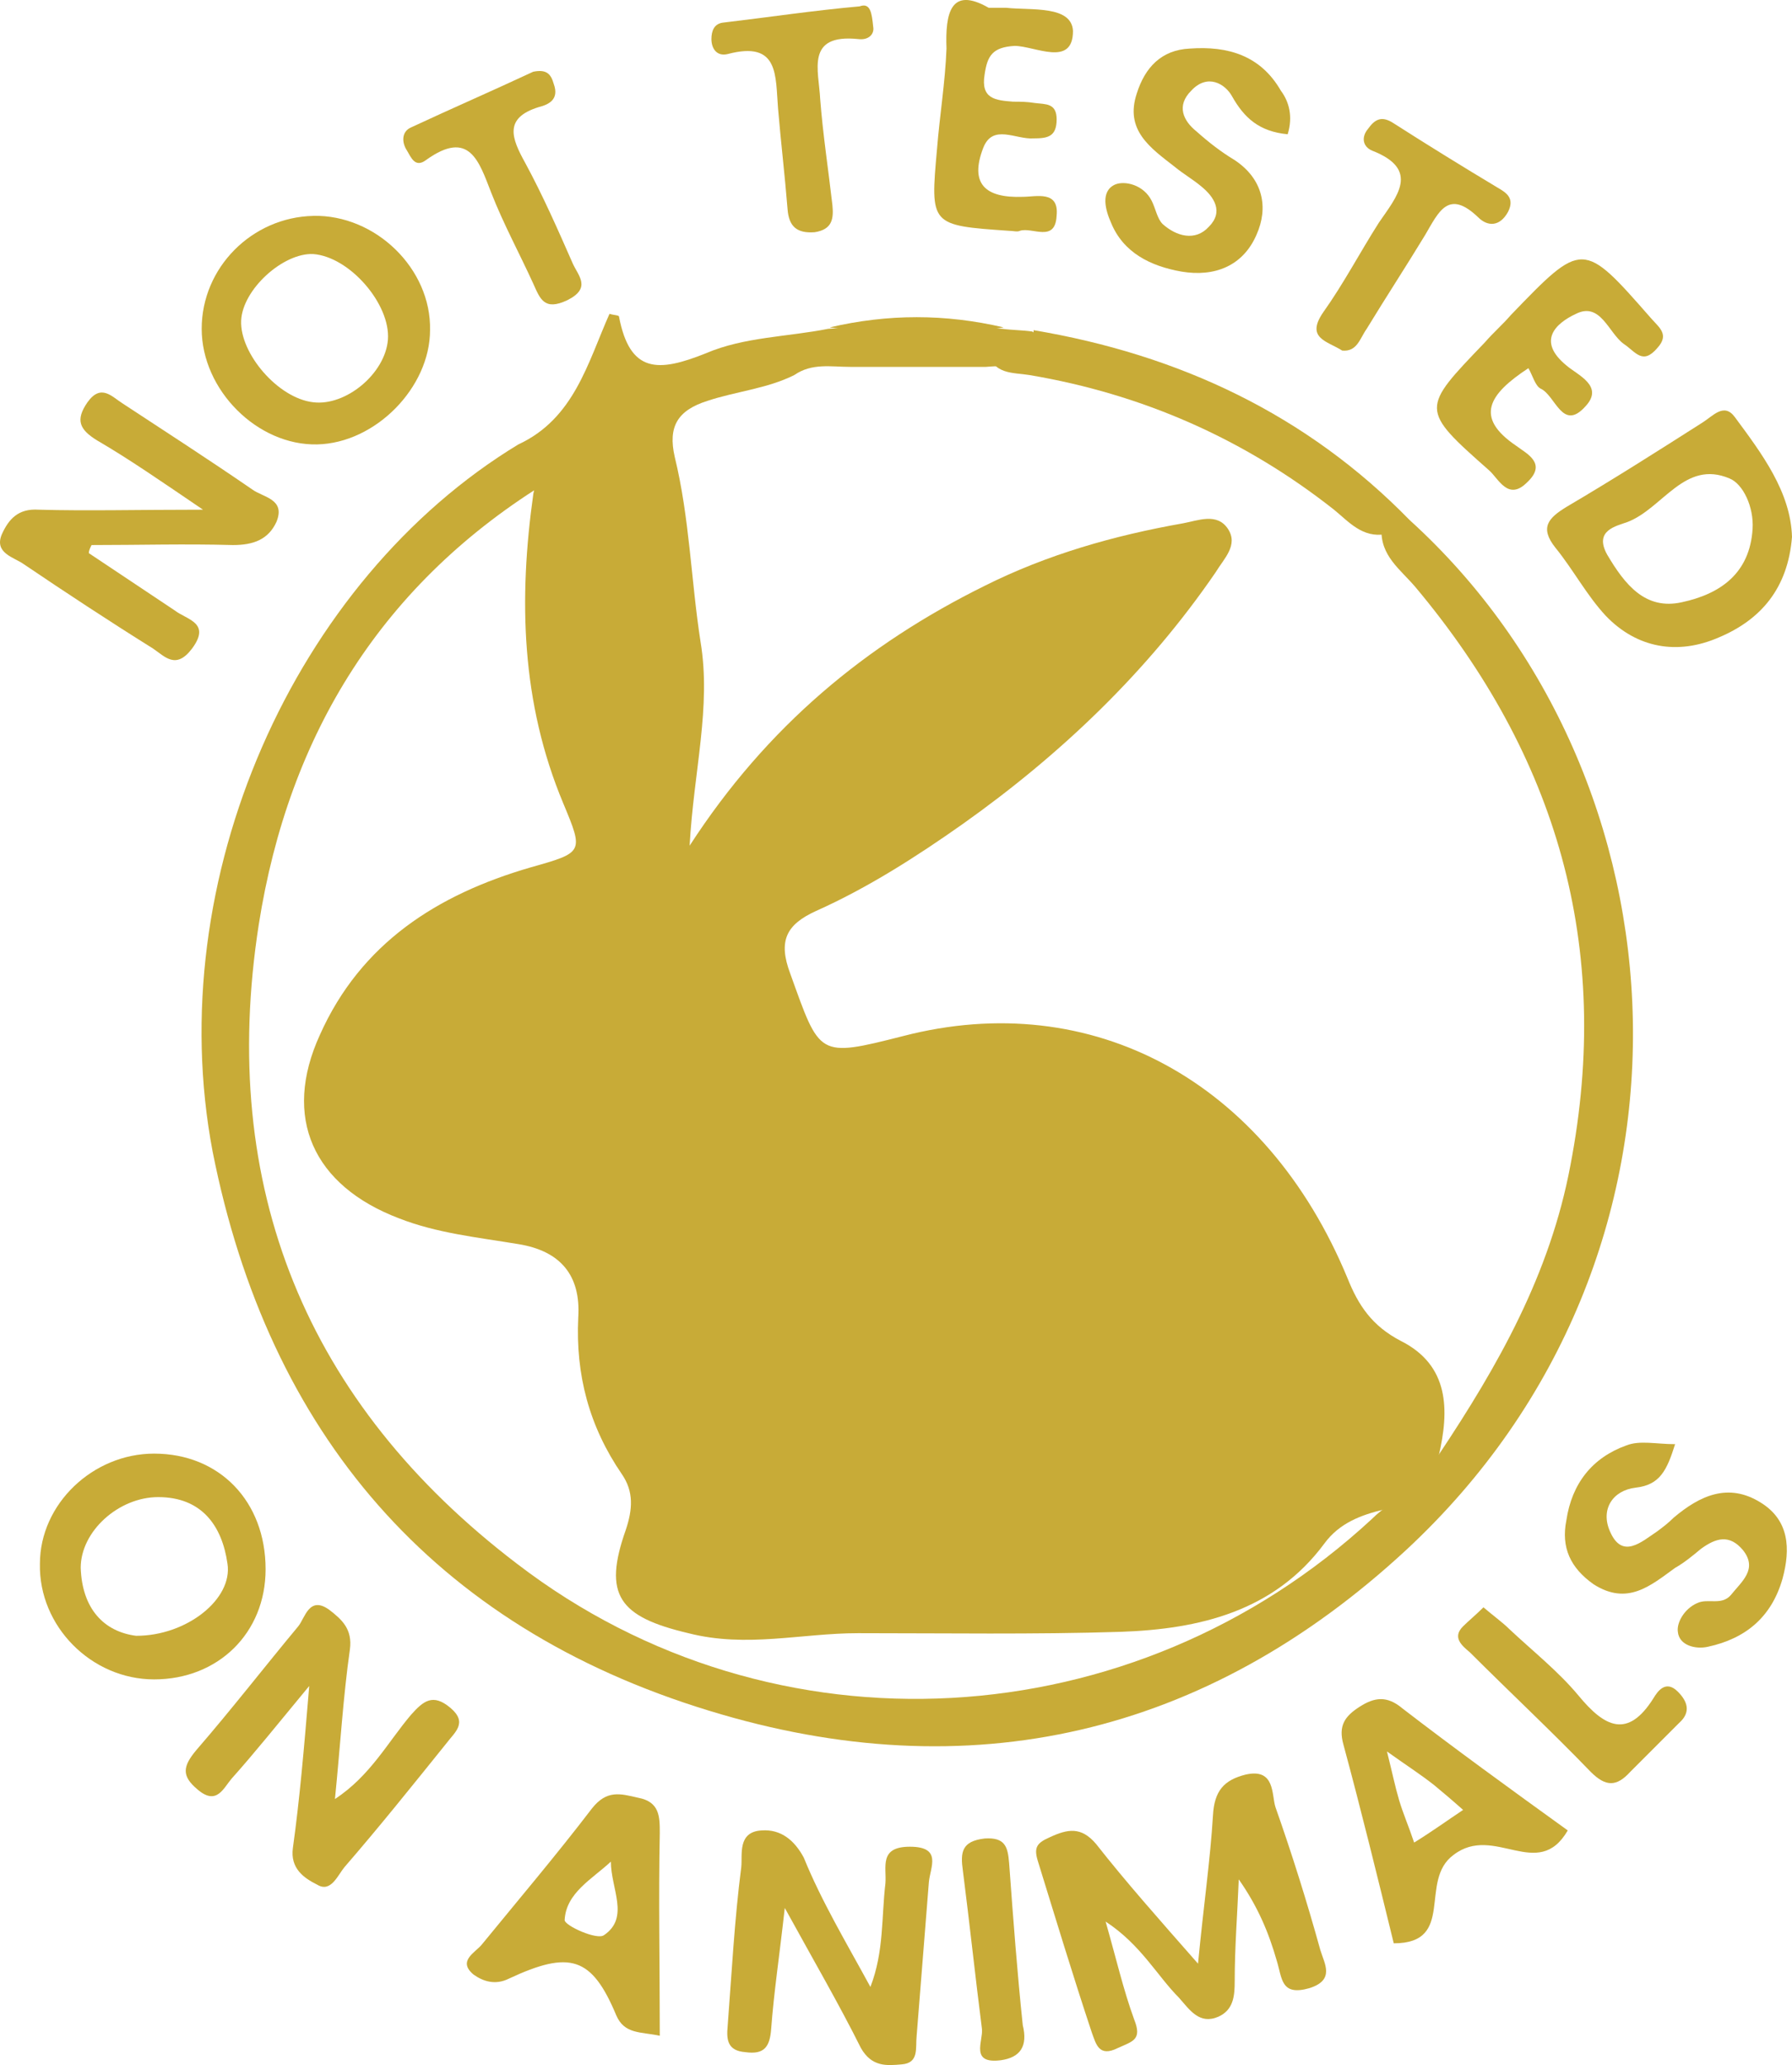
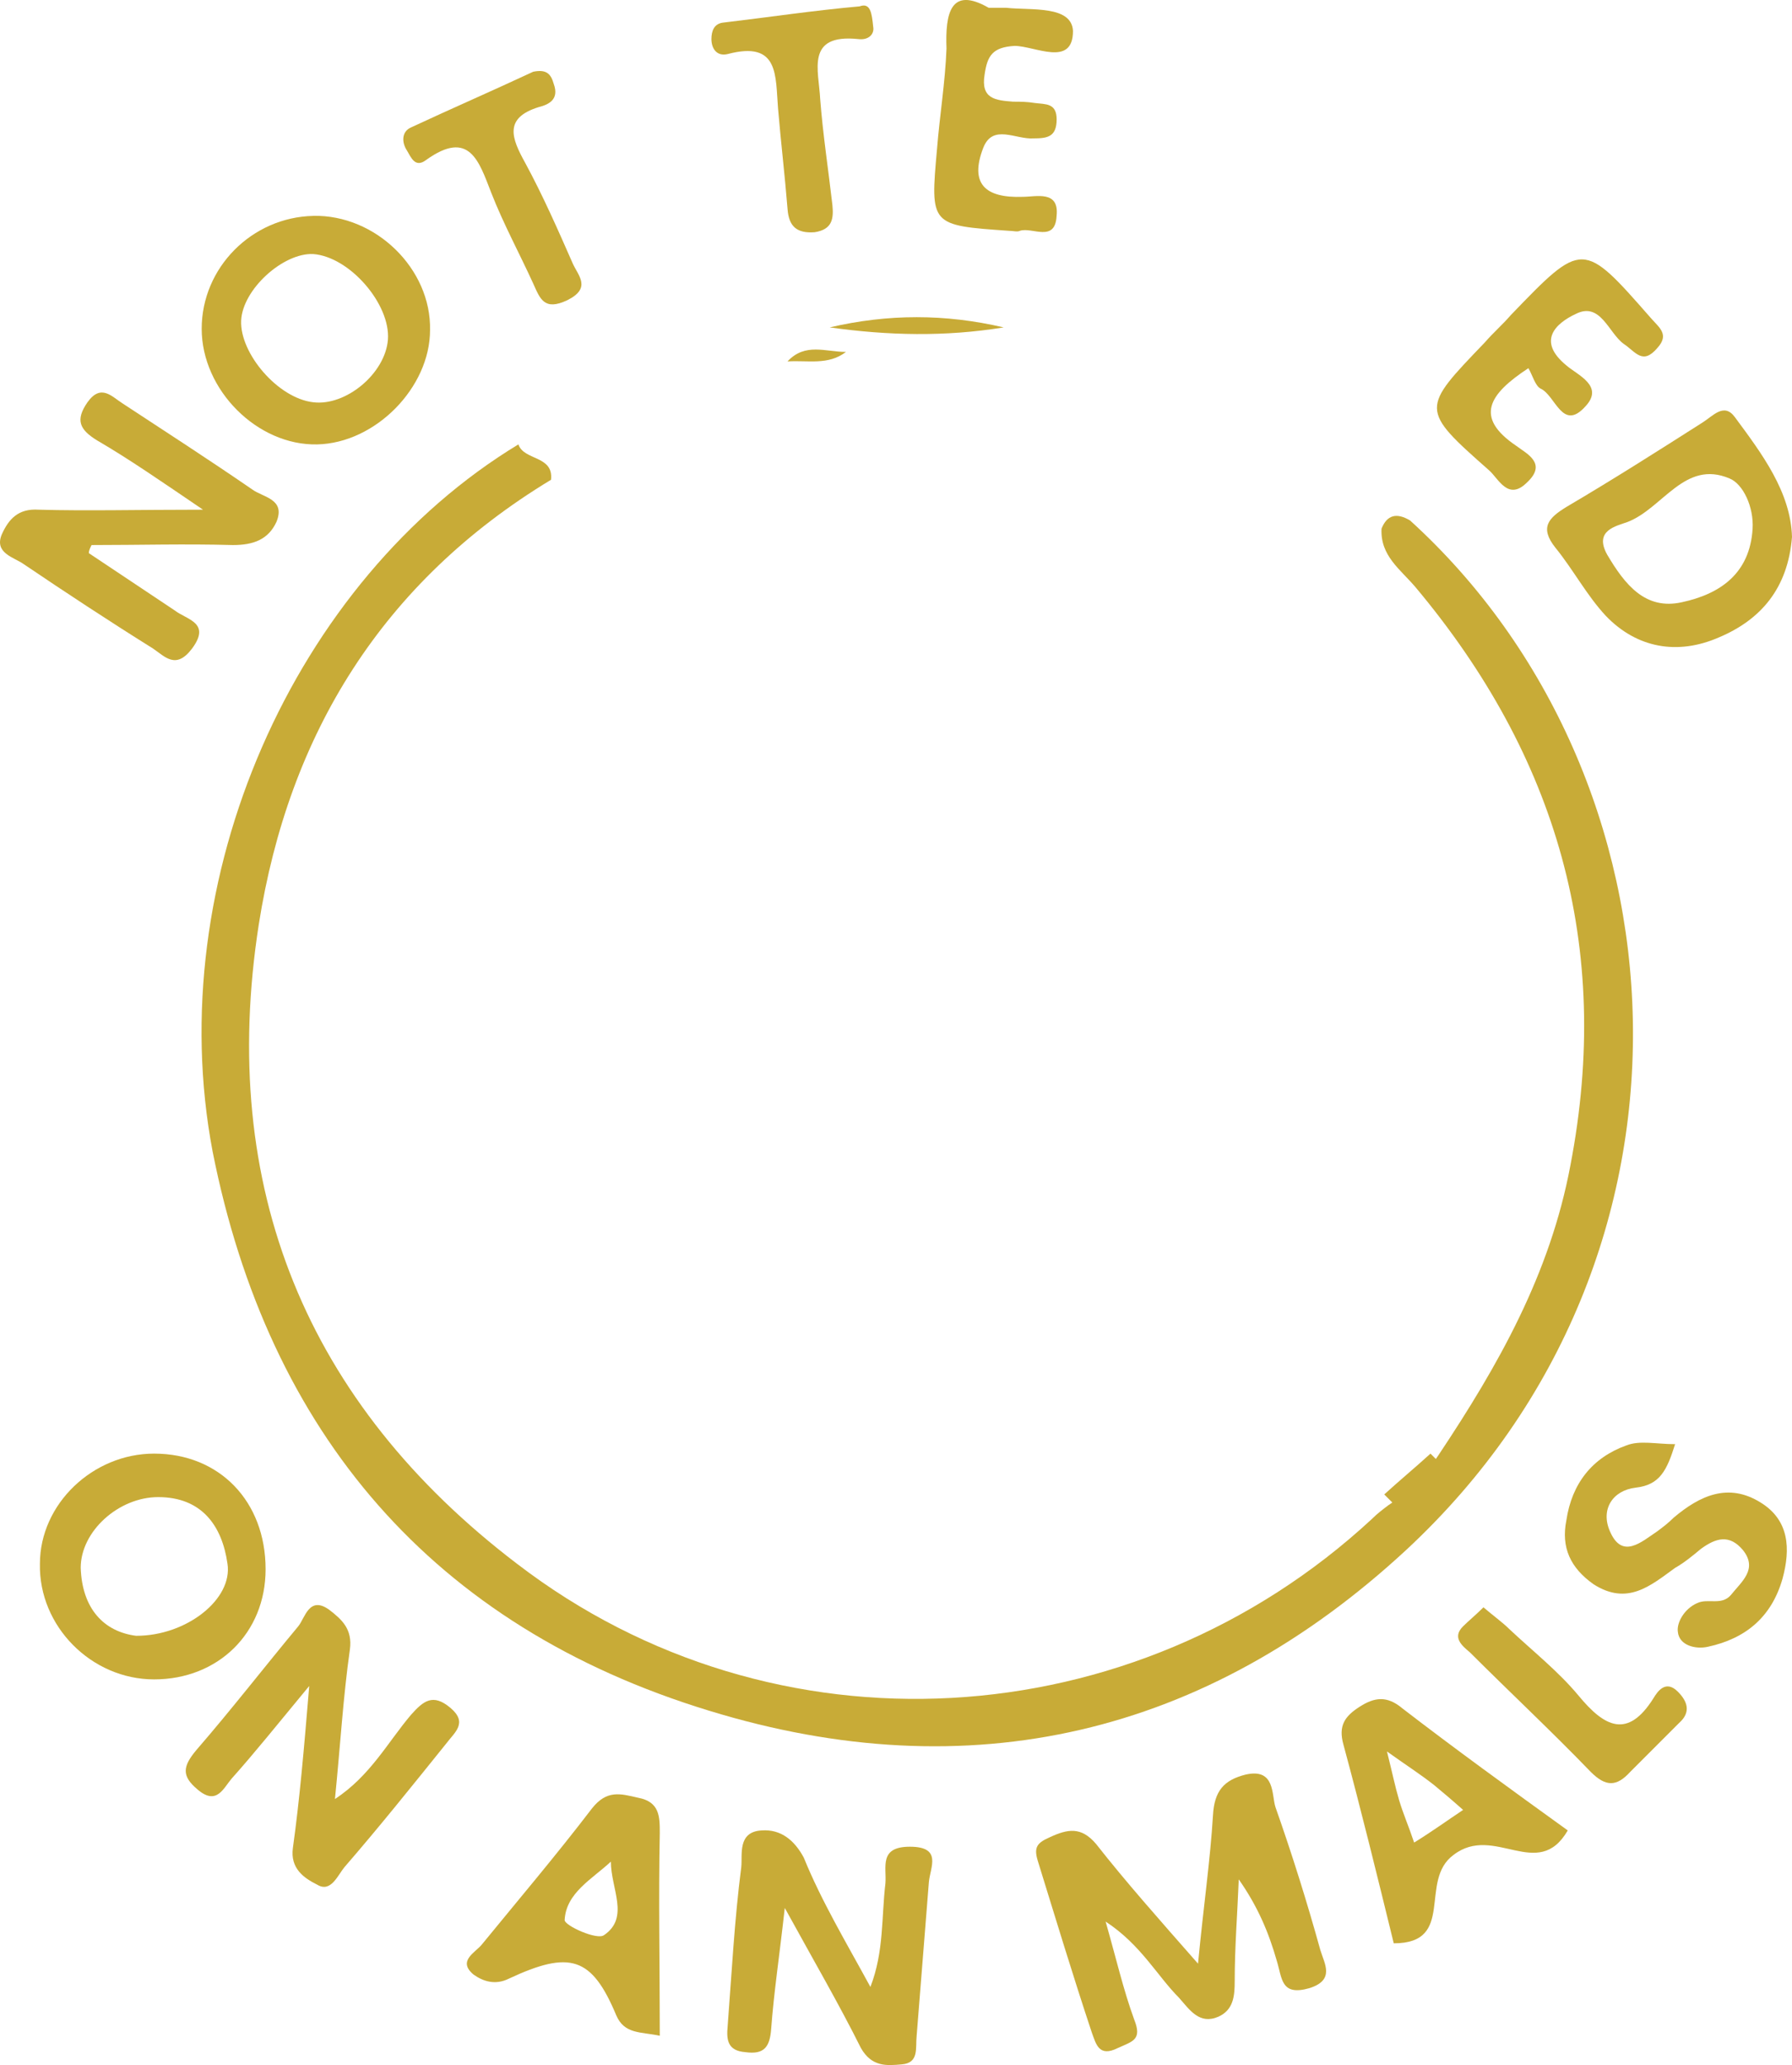
<svg xmlns="http://www.w3.org/2000/svg" width="34.882mm" height="40.17mm" viewBox="0 0 34.882 40.17" version="1.1" id="svg1">
  <defs id="defs1" />
  <g id="layer1" transform="translate(-75.852,-97.052)">
-     <path class="st0" d="m 85.943,105.697 c 1.085,-0.503 1.349,-1.587 1.773,-2.54 0.079,0.026 0.185,0.026 0.185,0.053 0.212,1.111 0.767,1.085 1.693,0.714 0.741,-0.318 1.587,-0.318 2.381,-0.476 1.138,-0.079 2.249,-0.079 3.387,0 0.185,0.026 0.397,0.026 0.582,0.053 0.318,0.185 0.291,0.37 0,0.529 -0.291,0.159 -0.609,0.132 -0.9,0.159 -0.873,0 -1.773,0 -2.646,0 -0.37,0 -0.741,-0.079 -1.085,0.159 -0.529,0.265 -1.138,0.318 -1.693,0.503 -0.582,0.185 -0.767,0.503 -0.635,1.085 0.291,1.191 0.318,2.408 0.503,3.598 0.212,1.27 -0.132,2.514 -0.212,3.969 1.508,-2.328 3.44,-3.916 5.741,-5.054 1.217,-0.609 2.514,-0.979 3.863,-1.217 0.291,-0.053 0.661,-0.212 0.873,0.106 0.212,0.318 -0.079,0.582 -0.238,0.847 -1.323,1.931 -3.016,3.545 -4.921,4.895 -0.9,0.635 -1.852,1.244 -2.857,1.693 -0.582,0.265 -0.741,0.582 -0.503,1.217 0.582,1.614 0.529,1.64 2.196,1.217 3.678,-0.953 7.064,0.873 8.652,4.71 0.212,0.529 0.476,0.926 1.032,1.217 0.953,0.476 0.953,1.349 0.741,2.249 -0.185,0.503 -0.556,0.847 -1.058,1.032 -0.45,0.106 -0.873,0.265 -1.164,0.661 -0.979,1.323 -2.434,1.667 -3.969,1.72 -1.693,0.053 -3.387,0.026 -5.106,0.026 -1.111,0 -2.17,0.291 -3.307,0 -1.349,-0.318 -1.667,-0.741 -1.217,-2.011 0.132,-0.397 0.159,-0.741 -0.079,-1.085 -0.635,-0.926 -0.9,-1.931 -0.847,-3.043 0.053,-0.82 -0.344,-1.296 -1.164,-1.429 -0.794,-0.132 -1.587,-0.212 -2.328,-0.503 -1.667,-0.635 -2.275,-1.958 -1.535,-3.572 0.794,-1.773 2.275,-2.725 4.101,-3.254 1.032,-0.291 1.032,-0.291 0.635,-1.244 -0.82,-1.958 -0.873,-3.969 -0.582,-6.032 0.132,-0.45 -0.476,-0.582 -0.291,-0.953 z" id="path37" style="fill:#c8ab37;stroke-width:0.265" />
    <path class="st0" d="m 85.943,105.697 c 0.106,0.318 0.688,0.212 0.635,0.688 -3.281,1.984 -5.106,4.948 -5.689,8.652 -0.794,5.106 0.926,9.313 5.027,12.435 5.001,3.836 12.012,3.413 16.642,-0.873 0.106,-0.106 0.212,-0.185 0.318,-0.265 0.397,-0.265 0.714,-0.582 0.979,-0.979 1.164,-1.746 2.17,-3.519 2.566,-5.636 0.82,-4.26 -0.265,-7.964 -3.016,-11.245 -0.291,-0.344 -0.688,-0.609 -0.661,-1.138 0.106,-0.265 0.291,-0.318 0.556,-0.159 5.477,4.974 6.112,14.287 -0.079,20.029 -3.889,3.598 -8.493,4.683 -13.573,3.122 -5.371,-1.64 -8.572,-5.397 -9.657,-10.874 -1.005,-5.292 1.587,-11.113 5.953,-13.758 z" id="path38" style="fill:#c8ab37;stroke-width:0.265" />
    <path class="st0" d="m 97.373,134.431 c 0.212,0.741 0.344,1.323 0.556,1.905 0.159,0.397 -0.026,0.423 -0.318,0.556 -0.37,0.185 -0.423,-0.079 -0.503,-0.291 -0.37,-1.111 -0.714,-2.249 -1.058,-3.36 -0.079,-0.265 0,-0.344 0.238,-0.45 0.344,-0.159 0.609,-0.212 0.9,0.132 0.582,0.741 1.217,1.455 1.984,2.328 0.106,-1.111 0.238,-2.011 0.291,-2.884 0.026,-0.476 0.212,-0.688 0.635,-0.794 0.582,-0.132 0.503,0.397 0.582,0.635 0.318,0.9 0.609,1.826 0.873,2.778 0.079,0.265 0.291,0.582 -0.212,0.741 -0.556,0.159 -0.529,-0.185 -0.635,-0.529 -0.159,-0.556 -0.37,-1.058 -0.741,-1.587 -0.026,0.661 -0.079,1.323 -0.079,1.984 0,0.291 -0.026,0.556 -0.318,0.688 -0.37,0.159 -0.556,-0.132 -0.767,-0.37 -0.423,-0.423 -0.741,-1.032 -1.429,-1.482 z" id="path39" style="fill:#c8ab37;stroke-width:0.265" />
    <path class="st0" d="m 81.868,129.853 c -0.635,0.767 -1.058,1.296 -1.508,1.799 -0.159,0.185 -0.291,0.529 -0.661,0.212 -0.318,-0.265 -0.291,-0.45 -0.026,-0.767 0.688,-0.794 1.323,-1.614 1.984,-2.408 0.132,-0.159 0.212,-0.609 0.609,-0.318 0.238,0.185 0.45,0.37 0.397,0.767 -0.132,0.926 -0.185,1.852 -0.291,2.91 0.688,-0.45 1.032,-1.111 1.482,-1.64 0.238,-0.265 0.423,-0.423 0.767,-0.132 0.344,0.291 0.079,0.476 -0.079,0.688 -0.661,0.82 -1.296,1.614 -1.984,2.408 -0.132,0.159 -0.265,0.503 -0.529,0.344 -0.265,-0.132 -0.529,-0.318 -0.476,-0.714 0.132,-0.953 0.212,-1.879 0.318,-3.149 z" id="path40" style="fill:#c8ab37;stroke-width:0.265" />
    <path class="st0" d="m 92.796,135.701 c 0.265,-0.688 0.212,-1.349 0.291,-2.011 0.026,-0.318 -0.132,-0.714 0.476,-0.714 0.635,0 0.397,0.397 0.37,0.688 -0.079,1.005 -0.159,1.984 -0.238,2.99 -0.026,0.238 0.053,0.529 -0.291,0.556 -0.291,0.026 -0.582,0.053 -0.794,-0.318 -0.423,-0.847 -0.9,-1.667 -1.482,-2.725 -0.106,0.953 -0.212,1.64 -0.265,2.355 -0.026,0.344 -0.132,0.503 -0.503,0.45 -0.344,-0.026 -0.37,-0.238 -0.344,-0.503 0.079,-1.032 0.132,-2.064 0.265,-3.096 0.026,-0.238 -0.079,-0.688 0.397,-0.714 0.37,-0.026 0.635,0.185 0.82,0.529 0.344,0.847 0.82,1.64 1.296,2.514 z" id="path41" style="fill:#c8ab37;stroke-width:0.265" />
    <path class="st0" d="m 77.582,107.813 c 0.556,0.37 1.111,0.741 1.667,1.111 0.238,0.185 0.714,0.238 0.344,0.741 -0.318,0.423 -0.529,0.159 -0.767,0 -0.847,-0.529 -1.693,-1.085 -2.514,-1.64 -0.185,-0.132 -0.582,-0.212 -0.423,-0.582 0.132,-0.291 0.318,-0.503 0.714,-0.476 0.953,0.026 1.931,0 3.201,0 -0.82,-0.556 -1.429,-0.979 -2.064,-1.349 -0.344,-0.212 -0.423,-0.397 -0.185,-0.741 0.265,-0.37 0.476,-0.106 0.688,0.026 0.847,0.556 1.667,1.085 2.514,1.667 0.212,0.159 0.661,0.185 0.476,0.635 -0.159,0.344 -0.45,0.45 -0.847,0.45 -0.926,-0.026 -1.826,0 -2.752,0 -0.026,0.053 -0.053,0.106 -0.053,0.159 z" id="path42" style="fill:#c8ab37;stroke-width:0.265" />
-     <path class="st0" d="m 100.918,99.664 c -0.556,-0.053 -0.847,-0.318 -1.085,-0.741 -0.132,-0.238 -0.476,-0.45 -0.794,-0.106 -0.291,0.291 -0.159,0.582 0.106,0.794 0.238,0.212 0.476,0.397 0.741,0.556 0.556,0.37 0.661,0.926 0.423,1.455 -0.265,0.609 -0.82,0.82 -1.455,0.714 -0.609,-0.106 -1.138,-0.37 -1.376,-0.953 -0.106,-0.238 -0.212,-0.609 0.079,-0.741 0.185,-0.079 0.556,0 0.714,0.318 0.079,0.159 0.106,0.344 0.212,0.45 0.265,0.238 0.635,0.344 0.9,0.053 0.291,-0.291 0.106,-0.582 -0.159,-0.794 -0.159,-0.132 -0.344,-0.238 -0.503,-0.37 -0.476,-0.37 -0.979,-0.714 -0.741,-1.429 0.159,-0.503 0.476,-0.847 1.032,-0.873 0.741,-0.053 1.376,0.132 1.773,0.82 0.159,0.212 0.238,0.503 0.132,0.847 z" id="path43" style="fill:#c8ab37;stroke-width:0.265" />
    <path class="st0" d="m 108.459,125.144 c -0.159,0.503 -0.291,0.794 -0.767,0.847 -0.45,0.053 -0.688,0.423 -0.503,0.847 0.238,0.556 0.609,0.212 0.926,0 0.106,-0.079 0.212,-0.159 0.318,-0.265 0.503,-0.423 1.058,-0.688 1.693,-0.291 0.556,0.344 0.582,0.9 0.423,1.482 -0.212,0.741 -0.714,1.164 -1.455,1.323 -0.238,0.053 -0.556,-0.026 -0.582,-0.291 -0.026,-0.185 0.132,-0.45 0.37,-0.556 0.212,-0.106 0.476,0.053 0.661,-0.159 0.212,-0.265 0.529,-0.503 0.238,-0.873 -0.265,-0.318 -0.529,-0.238 -0.82,-0.026 -0.159,0.132 -0.318,0.265 -0.503,0.37 -0.476,0.344 -0.926,0.741 -1.587,0.318 -0.45,-0.318 -0.635,-0.714 -0.529,-1.244 0.106,-0.714 0.503,-1.217 1.164,-1.455 0.265,-0.106 0.582,-0.026 0.953,-0.026 z" id="path44" style="fill:#c8ab37;stroke-width:0.265" />
    <path class="st0" d="m 105.602,104.215 c -0.767,0.503 -1.058,0.953 -0.238,1.508 0.212,0.159 0.609,0.344 0.212,0.714 -0.37,0.37 -0.556,-0.079 -0.741,-0.238 -1.349,-1.191 -1.323,-1.191 -0.079,-2.487 0.159,-0.185 0.344,-0.344 0.503,-0.529 1.402,-1.455 1.402,-1.455 2.725,0.053 0.159,0.185 0.37,0.318 0.132,0.582 -0.291,0.344 -0.423,0.079 -0.661,-0.079 -0.291,-0.212 -0.45,-0.82 -0.926,-0.582 -0.397,0.185 -0.767,0.529 -0.185,1.005 0.212,0.185 0.741,0.397 0.37,0.794 -0.45,0.503 -0.582,-0.212 -0.873,-0.344 -0.106,-0.053 -0.159,-0.265 -0.238,-0.397 z" id="path45" style="fill:#c8ab37;stroke-width:0.265" />
    <path class="st0" d="m 95.098,97.204 c 0.212,0 0.265,0 0.344,0 0.476,0.053 1.27,-0.053 1.296,0.45 0,0.714 -0.741,0.291 -1.138,0.291 -0.423,0.026 -0.529,0.185 -0.582,0.556 -0.079,0.476 0.212,0.503 0.556,0.529 0.132,0 0.265,0 0.423,0.026 0.212,0.026 0.423,0 0.423,0.318 0,0.344 -0.185,0.37 -0.45,0.37 -0.344,0.026 -0.794,-0.291 -0.979,0.185 -0.265,0.688 0.026,0.979 0.767,0.952 0.265,0 0.714,-0.132 0.661,0.37 -0.026,0.529 -0.476,0.212 -0.714,0.291 -0.053,0.026 -0.132,0 -0.212,0 -1.535,-0.106 -1.535,-0.106 -1.402,-1.587 0.053,-0.661 0.159,-1.296 0.185,-1.958 -0.026,-0.688 0.079,-1.217 0.82,-0.794 z" id="path46" style="fill:#c8ab37;stroke-width:0.265" />
    <path class="st0" d="m 86.234,98.447 c 0.265,-0.053 0.344,0.053 0.397,0.238 0.106,0.291 -0.079,0.397 -0.291,0.45 -0.688,0.212 -0.529,0.609 -0.265,1.085 0.344,0.635 0.635,1.296 0.926,1.958 0.106,0.238 0.37,0.476 -0.106,0.714 -0.45,0.212 -0.529,-0.026 -0.661,-0.318 -0.265,-0.582 -0.582,-1.164 -0.82,-1.773 -0.238,-0.609 -0.423,-1.244 -1.27,-0.635 -0.212,0.159 -0.291,-0.053 -0.37,-0.185 -0.106,-0.159 -0.106,-0.37 0.079,-0.45 0.794,-0.37 1.587,-0.714 2.381,-1.085 z" id="path47" style="fill:#c8ab37;stroke-width:0.265" />
-     <path class="st0" d="m 101.977,103.871 c -0.291,-0.185 -0.714,-0.238 -0.37,-0.741 0.397,-0.556 0.714,-1.164 1.085,-1.746 0.344,-0.503 0.82,-1.032 -0.132,-1.402 -0.185,-0.079 -0.212,-0.265 -0.079,-0.423 0.132,-0.185 0.265,-0.265 0.503,-0.106 0.661,0.423 1.349,0.847 2.011,1.244 0.185,0.106 0.344,0.212 0.212,0.476 -0.159,0.291 -0.397,0.291 -0.582,0.106 -0.582,-0.556 -0.767,-0.106 -1.032,0.344 -0.37,0.609 -0.767,1.217 -1.138,1.826 -0.132,0.185 -0.185,0.45 -0.476,0.423 z" id="path48" style="fill:#c8ab37;stroke-width:0.265" />
    <path class="st0" d="m 92.849,97.574 c 0.026,0.132 -0.079,0.265 -0.291,0.238 -1.032,-0.106 -0.767,0.609 -0.741,1.164 0.053,0.688 0.159,1.376 0.238,2.064 0.026,0.265 0,0.476 -0.344,0.529 -0.344,0.026 -0.503,-0.106 -0.529,-0.45 -0.053,-0.661 -0.132,-1.323 -0.185,-1.958 -0.053,-0.635 0.026,-1.323 -0.979,-1.058 -0.212,0.053 -0.318,-0.106 -0.318,-0.291 0,-0.159 0.053,-0.291 0.212,-0.318 0.9,-0.106 1.773,-0.238 2.672,-0.318 0.212,-0.079 0.238,0.132 0.265,0.397 z" id="path49" style="fill:#c8ab37;stroke-width:0.265" />
-     <path class="st0" d="m 103.3,107.178 c -0.185,0.026 -0.37,0.053 -0.476,0.265 -0.45,0.079 -0.714,-0.238 -1.005,-0.476 -1.746,-1.376 -3.731,-2.249 -5.927,-2.619 -0.318,-0.053 -0.714,0 -0.82,-0.476 0.238,-0.238 0.873,0.37 0.9,-0.397 2.831,0.476 5.318,1.64 7.329,3.704 z" id="path50" style="fill:#c8ab37;stroke-width:0.265" />
+     <path class="st0" d="m 103.3,107.178 z" id="path50" style="fill:#c8ab37;stroke-width:0.265" />
    <path class="st0" d="m 104.728,128.319 c 0.185,0.159 0.37,0.291 0.503,0.423 0.45,0.423 0.953,0.82 1.349,1.296 0.503,0.609 0.953,0.847 1.455,0.053 0.079,-0.132 0.238,-0.37 0.476,-0.132 0.185,0.185 0.265,0.397 0.026,0.609 -0.318,0.318 -0.635,0.635 -0.953,0.953 -0.265,0.291 -0.476,0.291 -0.767,0 -0.767,-0.794 -1.587,-1.561 -2.355,-2.328 -0.159,-0.132 -0.344,-0.291 -0.132,-0.503 0.106,-0.106 0.238,-0.212 0.397,-0.37 z" id="path51" style="fill:#c8ab37;stroke-width:0.265" />
-     <path class="st0" d="m 95.759,136.441 c 0.106,0.423 -0.053,0.635 -0.423,0.688 -0.609,0.079 -0.344,-0.37 -0.37,-0.609 -0.132,-1.032 -0.238,-2.037 -0.37,-3.069 -0.053,-0.37 -0.026,-0.582 0.423,-0.635 0.397,-0.026 0.45,0.159 0.476,0.476 0.079,1.085 0.159,2.143 0.265,3.149 z" id="path52" style="fill:#c8ab37;stroke-width:0.265" />
    <path class="st0" d="m 95.389,103.421 c -1.138,0.185 -2.249,0.159 -3.387,0 1.138,-0.265 2.249,-0.265 3.387,0 z" id="path53" style="fill:#c8ab37;stroke-width:0.265" />
    <path class="st0" d="m 103.088,126.414 c -0.106,-0.106 -0.185,-0.185 -0.291,-0.291 0.291,-0.265 0.609,-0.529 0.9,-0.794 0.079,0.079 0.132,0.132 0.212,0.212 -0.185,0.37 -0.476,0.661 -0.82,0.873 z" id="path54" style="fill:#c8ab37;stroke-width:0.265" />
    <path class="st0" d="m 92.319,103.898 c -0.344,0.265 -0.741,0.159 -1.138,0.185 0.344,-0.37 0.741,-0.185 1.138,-0.185 z" id="path55" style="fill:#c8ab37;stroke-width:0.265" />
    <path class="st0" d="m 109.623,105.168 c -0.212,-0.291 -0.423,-0.026 -0.635,0.106 -0.873,0.556 -1.746,1.111 -2.646,1.64 -0.344,0.212 -0.529,0.397 -0.212,0.794 0.344,0.423 0.609,0.926 0.979,1.323 0.609,0.635 1.402,0.767 2.196,0.423 0.82,-0.344 1.349,-0.953 1.429,-1.958 -0.026,-0.873 -0.582,-1.614 -1.111,-2.328 z m 0.344,2.17 c -0.053,0.873 -0.635,1.27 -1.376,1.429 -0.714,0.159 -1.111,-0.344 -1.455,-0.926 -0.265,-0.476 0.185,-0.556 0.397,-0.635 0.688,-0.265 1.111,-1.217 1.984,-0.847 0.265,0.106 0.476,0.556 0.45,0.979 z" id="path56" style="fill:#c8ab37;stroke-width:0.265" />
    <path class="st0" d="m 78.852,125.329 c -1.191,0 -2.223,0.979 -2.223,2.143 -0.026,1.217 1.005,2.249 2.223,2.249 1.244,0 2.17,-0.9 2.17,-2.143 0,-1.323 -0.9,-2.249 -2.17,-2.249 z m -0.344,3.545 c -0.635,-0.079 -1.058,-0.529 -1.085,-1.323 0,-0.714 0.741,-1.376 1.508,-1.376 0.847,0 1.244,0.556 1.349,1.296 0.106,0.688 -0.794,1.402 -1.773,1.402 z" id="path57" style="fill:#c8ab37;stroke-width:0.265" />
    <path class="st0" d="m 81.948,101.252 c -1.191,0.026 -2.17,1.005 -2.17,2.196 0,1.191 1.085,2.275 2.249,2.249 1.138,-0.026 2.196,-1.111 2.196,-2.223 0.026,-1.191 -1.058,-2.249 -2.275,-2.223 z m 1.455,2.408 c -0.053,0.661 -0.82,1.296 -1.455,1.217 -0.688,-0.079 -1.429,-0.953 -1.402,-1.587 0.026,-0.609 0.82,-1.323 1.402,-1.296 0.714,0.053 1.508,0.979 1.455,1.667 z" id="path58" style="fill:#c8ab37;stroke-width:0.265" />
    <path class="st0" d="m 103.141,130.277 c -0.291,-0.238 -0.529,-0.212 -0.82,-0.026 -0.291,0.185 -0.423,0.37 -0.318,0.741 0.344,1.27 0.661,2.566 0.979,3.863 1.217,0 0.476,-1.217 1.164,-1.72 0.794,-0.609 1.64,0.529 2.223,-0.476 -1.138,-0.82 -2.196,-1.587 -3.228,-2.381 z m 0.238,2.619 c -0.106,-0.318 -0.212,-0.556 -0.291,-0.82 -0.079,-0.265 -0.132,-0.529 -0.238,-0.953 0.37,0.265 0.661,0.45 0.926,0.661 0.159,0.132 0.318,0.265 0.556,0.476 -0.318,0.212 -0.609,0.423 -0.953,0.635 z" id="path59" style="fill:#c8ab37;stroke-width:0.265" />
    <path class="st0" d="m 88.695,132.711 c 0,-0.318 0,-0.609 -0.423,-0.688 -0.344,-0.079 -0.609,-0.159 -0.9,0.212 -0.688,0.9 -1.429,1.773 -2.143,2.646 -0.132,0.159 -0.476,0.318 -0.159,0.582 0.185,0.132 0.423,0.212 0.688,0.079 1.191,-0.556 1.614,-0.423 2.09,0.714 0.159,0.37 0.476,0.318 0.847,0.397 0,-1.402 -0.026,-2.672 0,-3.942 z m -1.085,1.984 c -0.132,0.106 -0.767,-0.185 -0.767,-0.291 0.026,-0.529 0.529,-0.794 0.9,-1.138 0,0.529 0.37,1.085 -0.132,1.429 z" id="path60" style="fill:#c8ab37;stroke-width:0.265" />
  </g>
</svg>